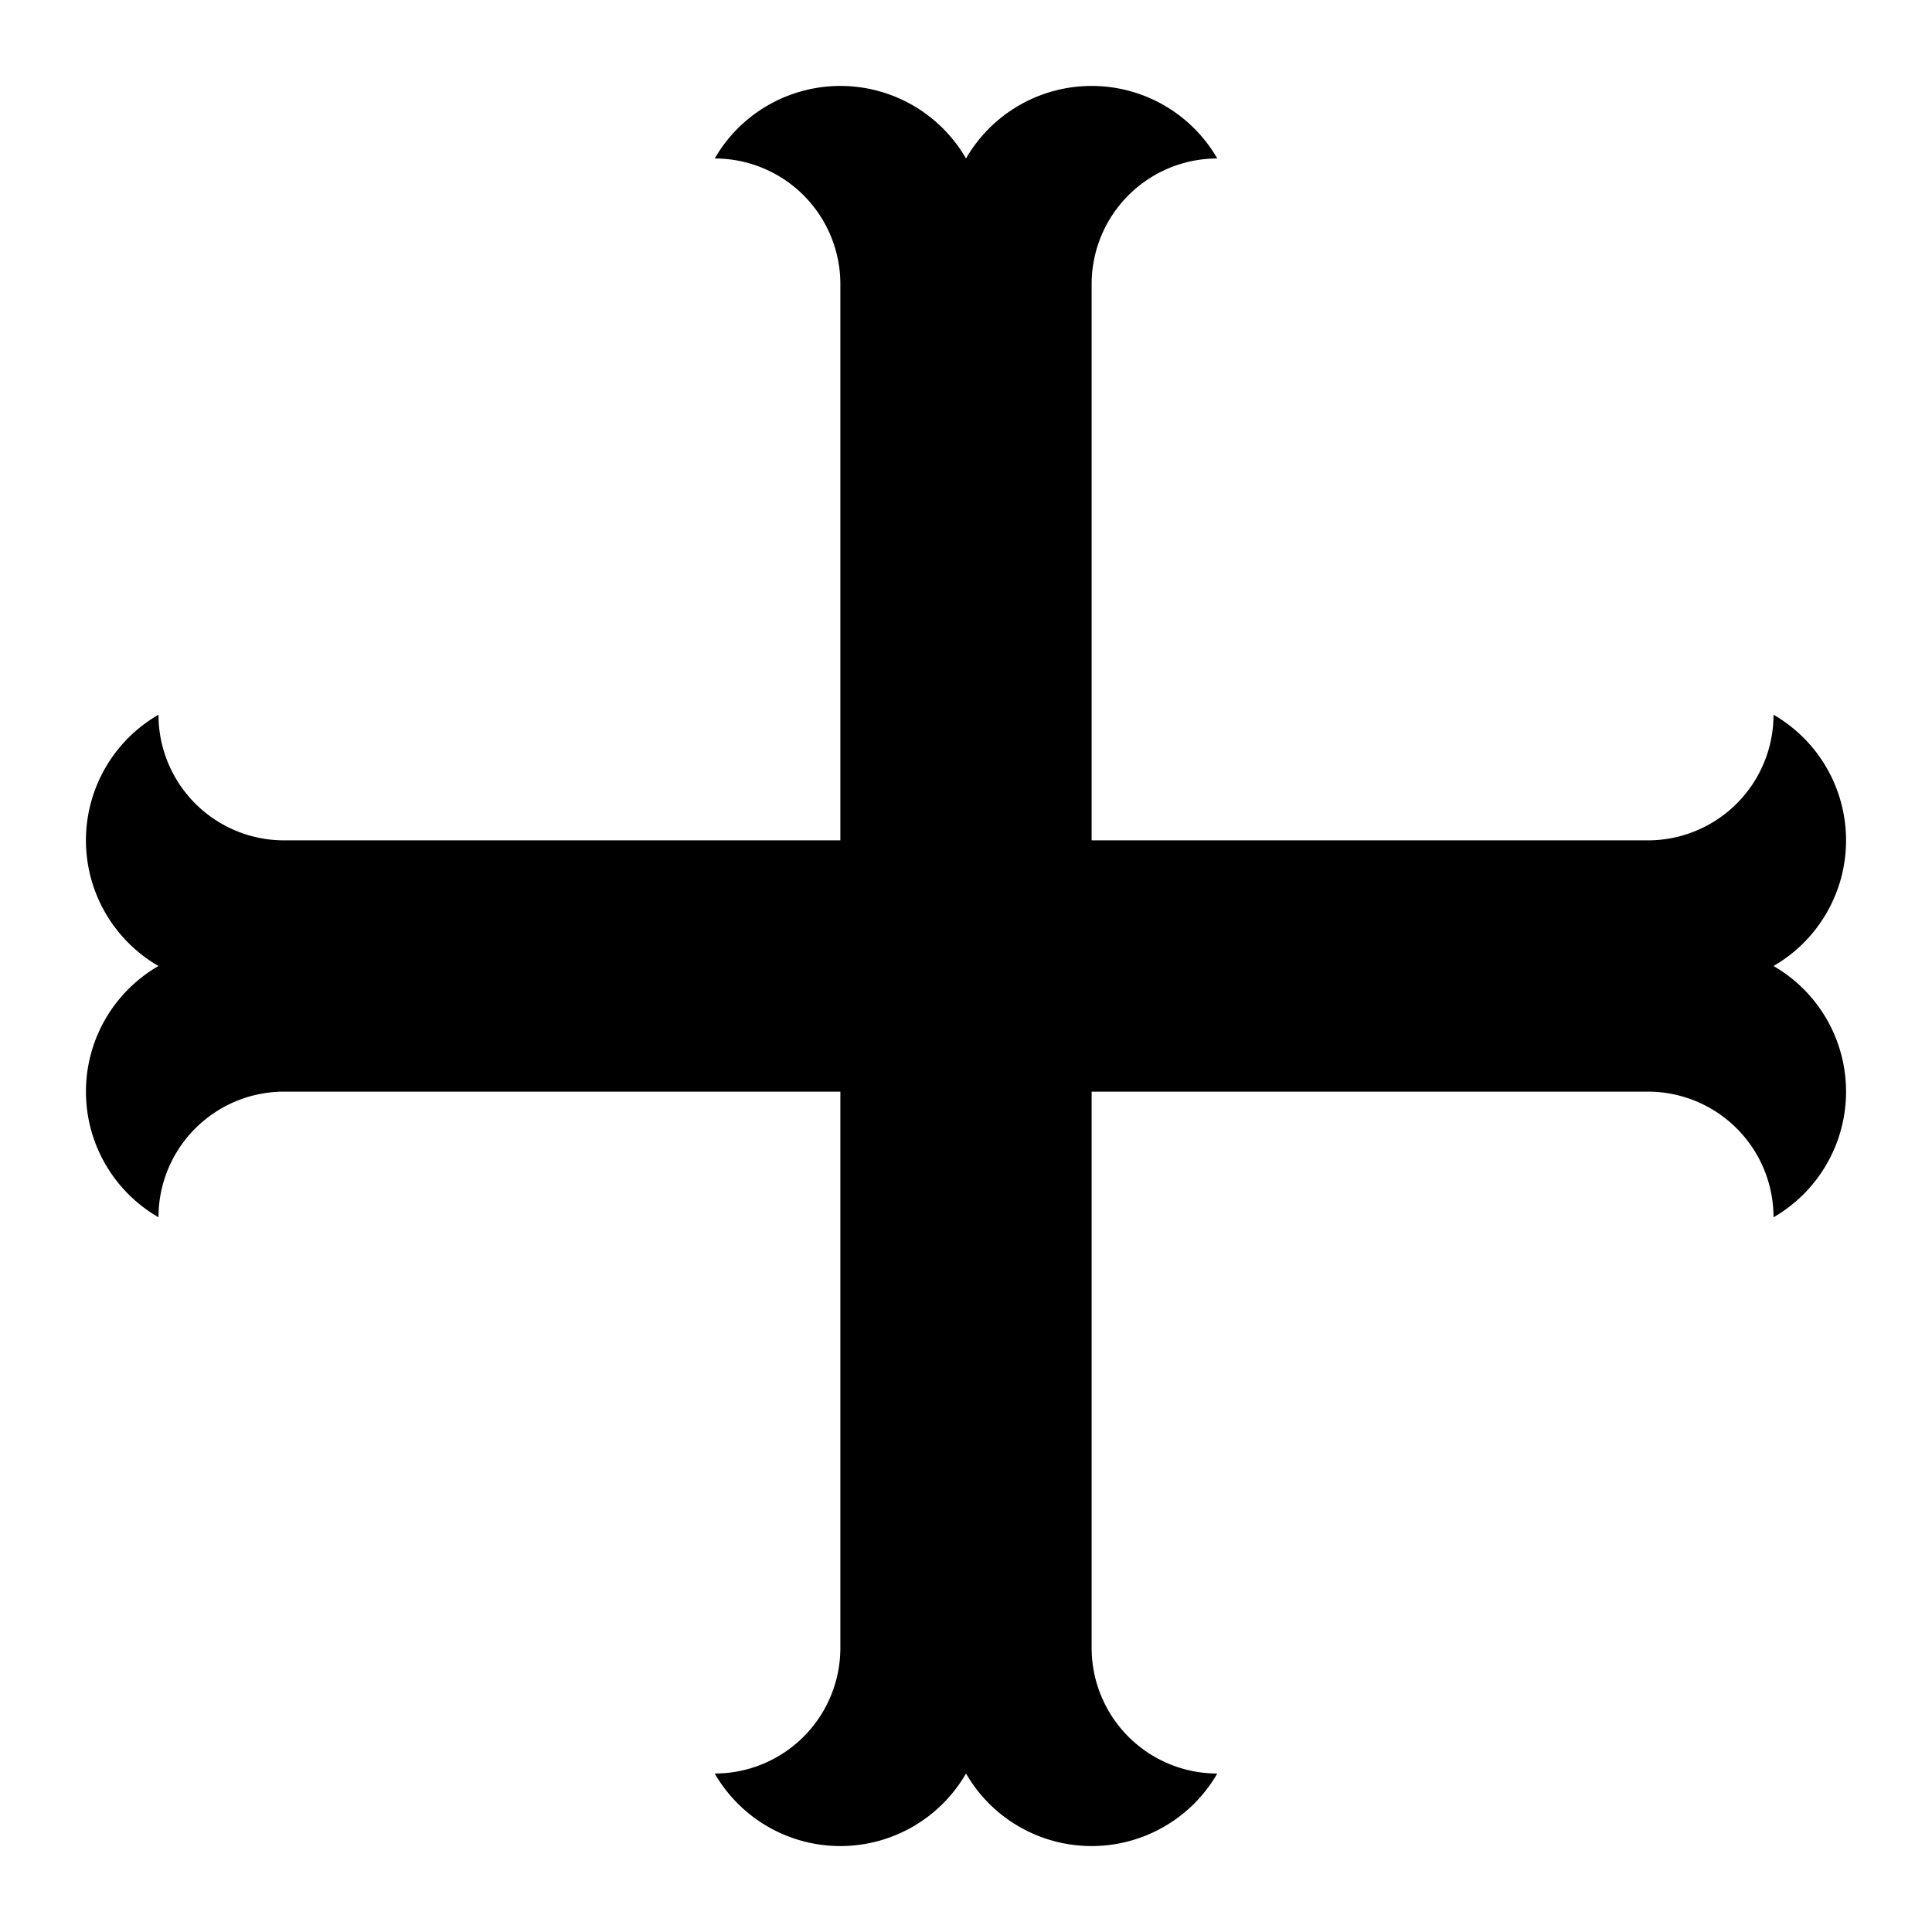
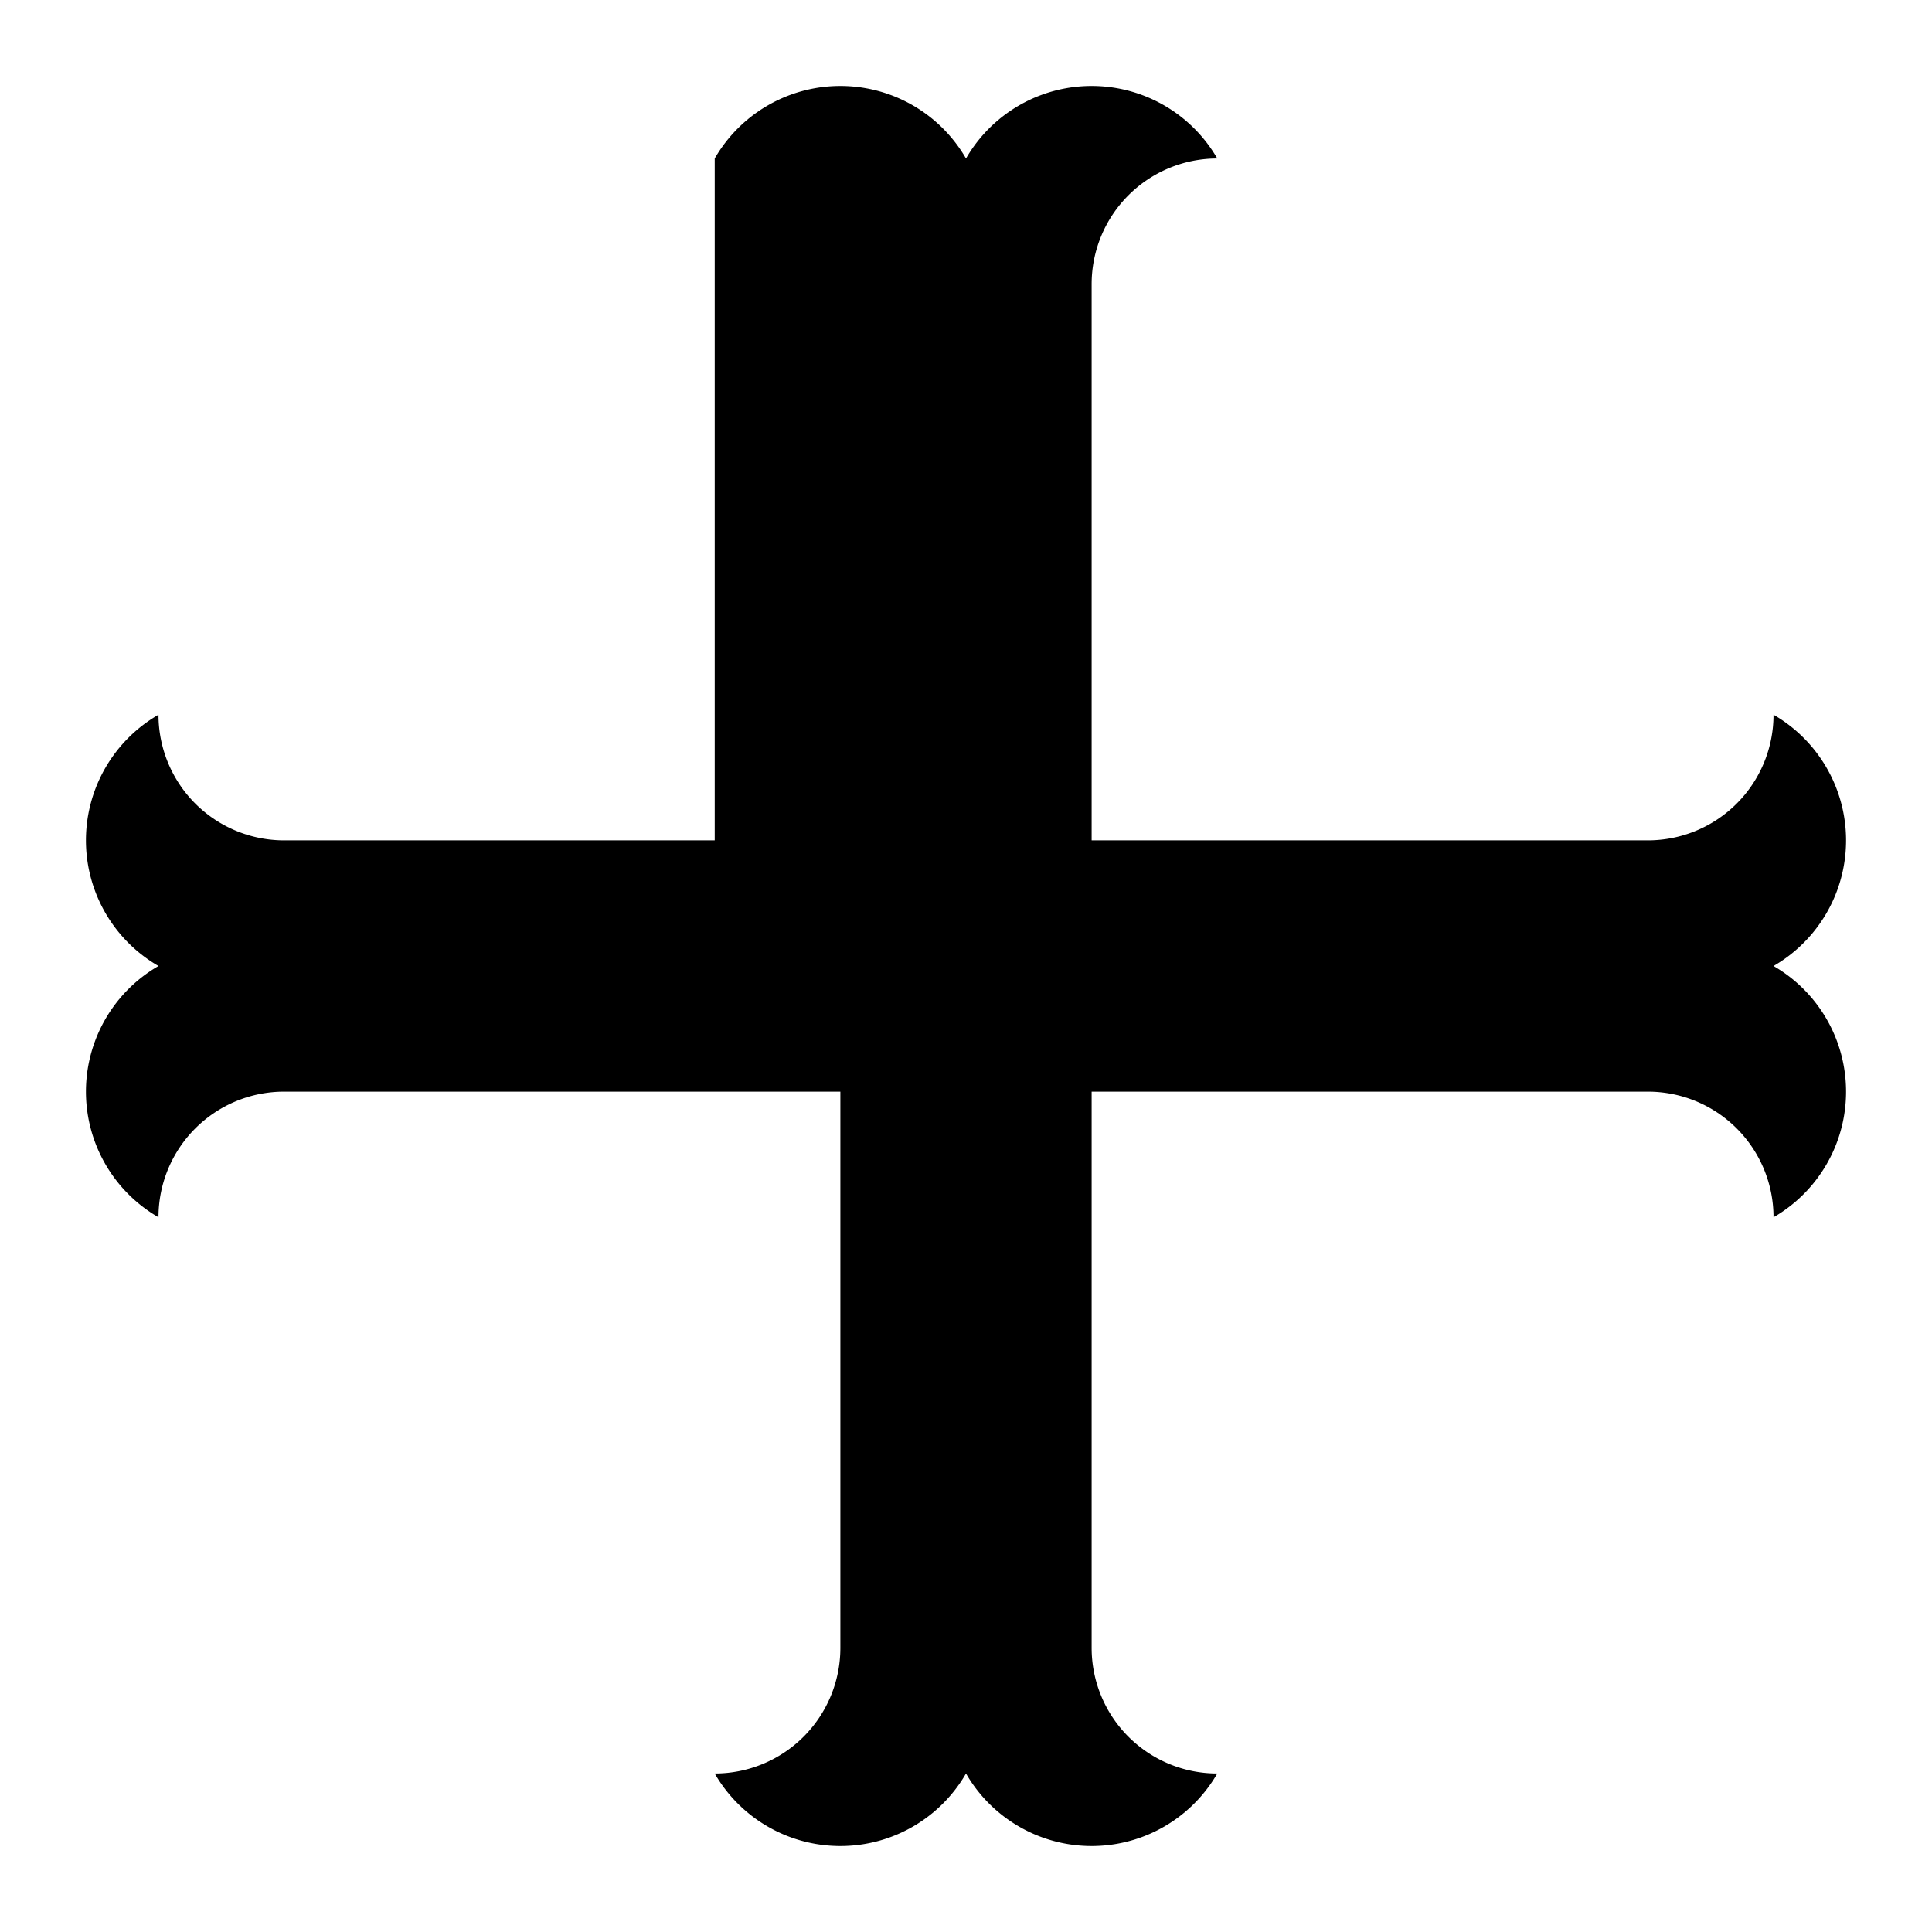
<svg xmlns="http://www.w3.org/2000/svg" width="600" height="600" viewBox="0 0 595 595">
  <title>Heraldic Cross Moline</title>
-   <path transform="translate(-52.5,-52.5)scale(0.175,0.175)" d="M1778.9,3200 A221.105,221.105 0 0,1 1557.79,3421.1 A255.31,255.31 0 0,0 2000,3421.1 A255.31,255.31 0 0,0 2442.21,3421.1 A221.105,221.105 0 0,1 2221.1,3200 V2221.1 H3200 A221.105,221.105 0 0,1 3421.1,2442.21 A255.31,255.31 0 0,0 3421.1,2000 A255.31,255.31 0 0,0 3421.1,1557.79 A221.105,221.105 0 0,1 3200,1778.9 H2221.1 V800 A221.105,221.105 0 0,1 2442.21,578.895 A255.31,255.31 0 0,0 2000,578.895 A255.31,255.31 0 0,0 1557.79,578.895 A221.105,221.105 0 0,1 1778.9,800 V1778.9 H800 A221.105,221.105 0 0,1 578.895,1557.79 A255.31,255.31 0 0,0 578.895,2000 A255.31,255.31 0 0,0 578.895,2442.21 A221.105,221.105 0 0,1 800,2221.1 H1778.9Z" />
+   <path transform="translate(-52.5,-52.5)scale(0.175,0.175)" d="M1778.9,3200 A221.105,221.105 0 0,1 1557.79,3421.1 A255.31,255.31 0 0,0 2000,3421.1 A255.31,255.31 0 0,0 2442.21,3421.1 A221.105,221.105 0 0,1 2221.1,3200 V2221.1 H3200 A221.105,221.105 0 0,1 3421.1,2442.21 A255.31,255.31 0 0,0 3421.1,2000 A255.31,255.31 0 0,0 3421.1,1557.79 A221.105,221.105 0 0,1 3200,1778.9 H2221.1 V800 A221.105,221.105 0 0,1 2442.21,578.895 A255.31,255.31 0 0,0 2000,578.895 A255.31,255.31 0 0,0 1557.79,578.895 V1778.9 H800 A221.105,221.105 0 0,1 578.895,1557.79 A255.31,255.31 0 0,0 578.895,2000 A255.31,255.31 0 0,0 578.895,2442.21 A221.105,221.105 0 0,1 800,2221.1 H1778.9Z" />
</svg>